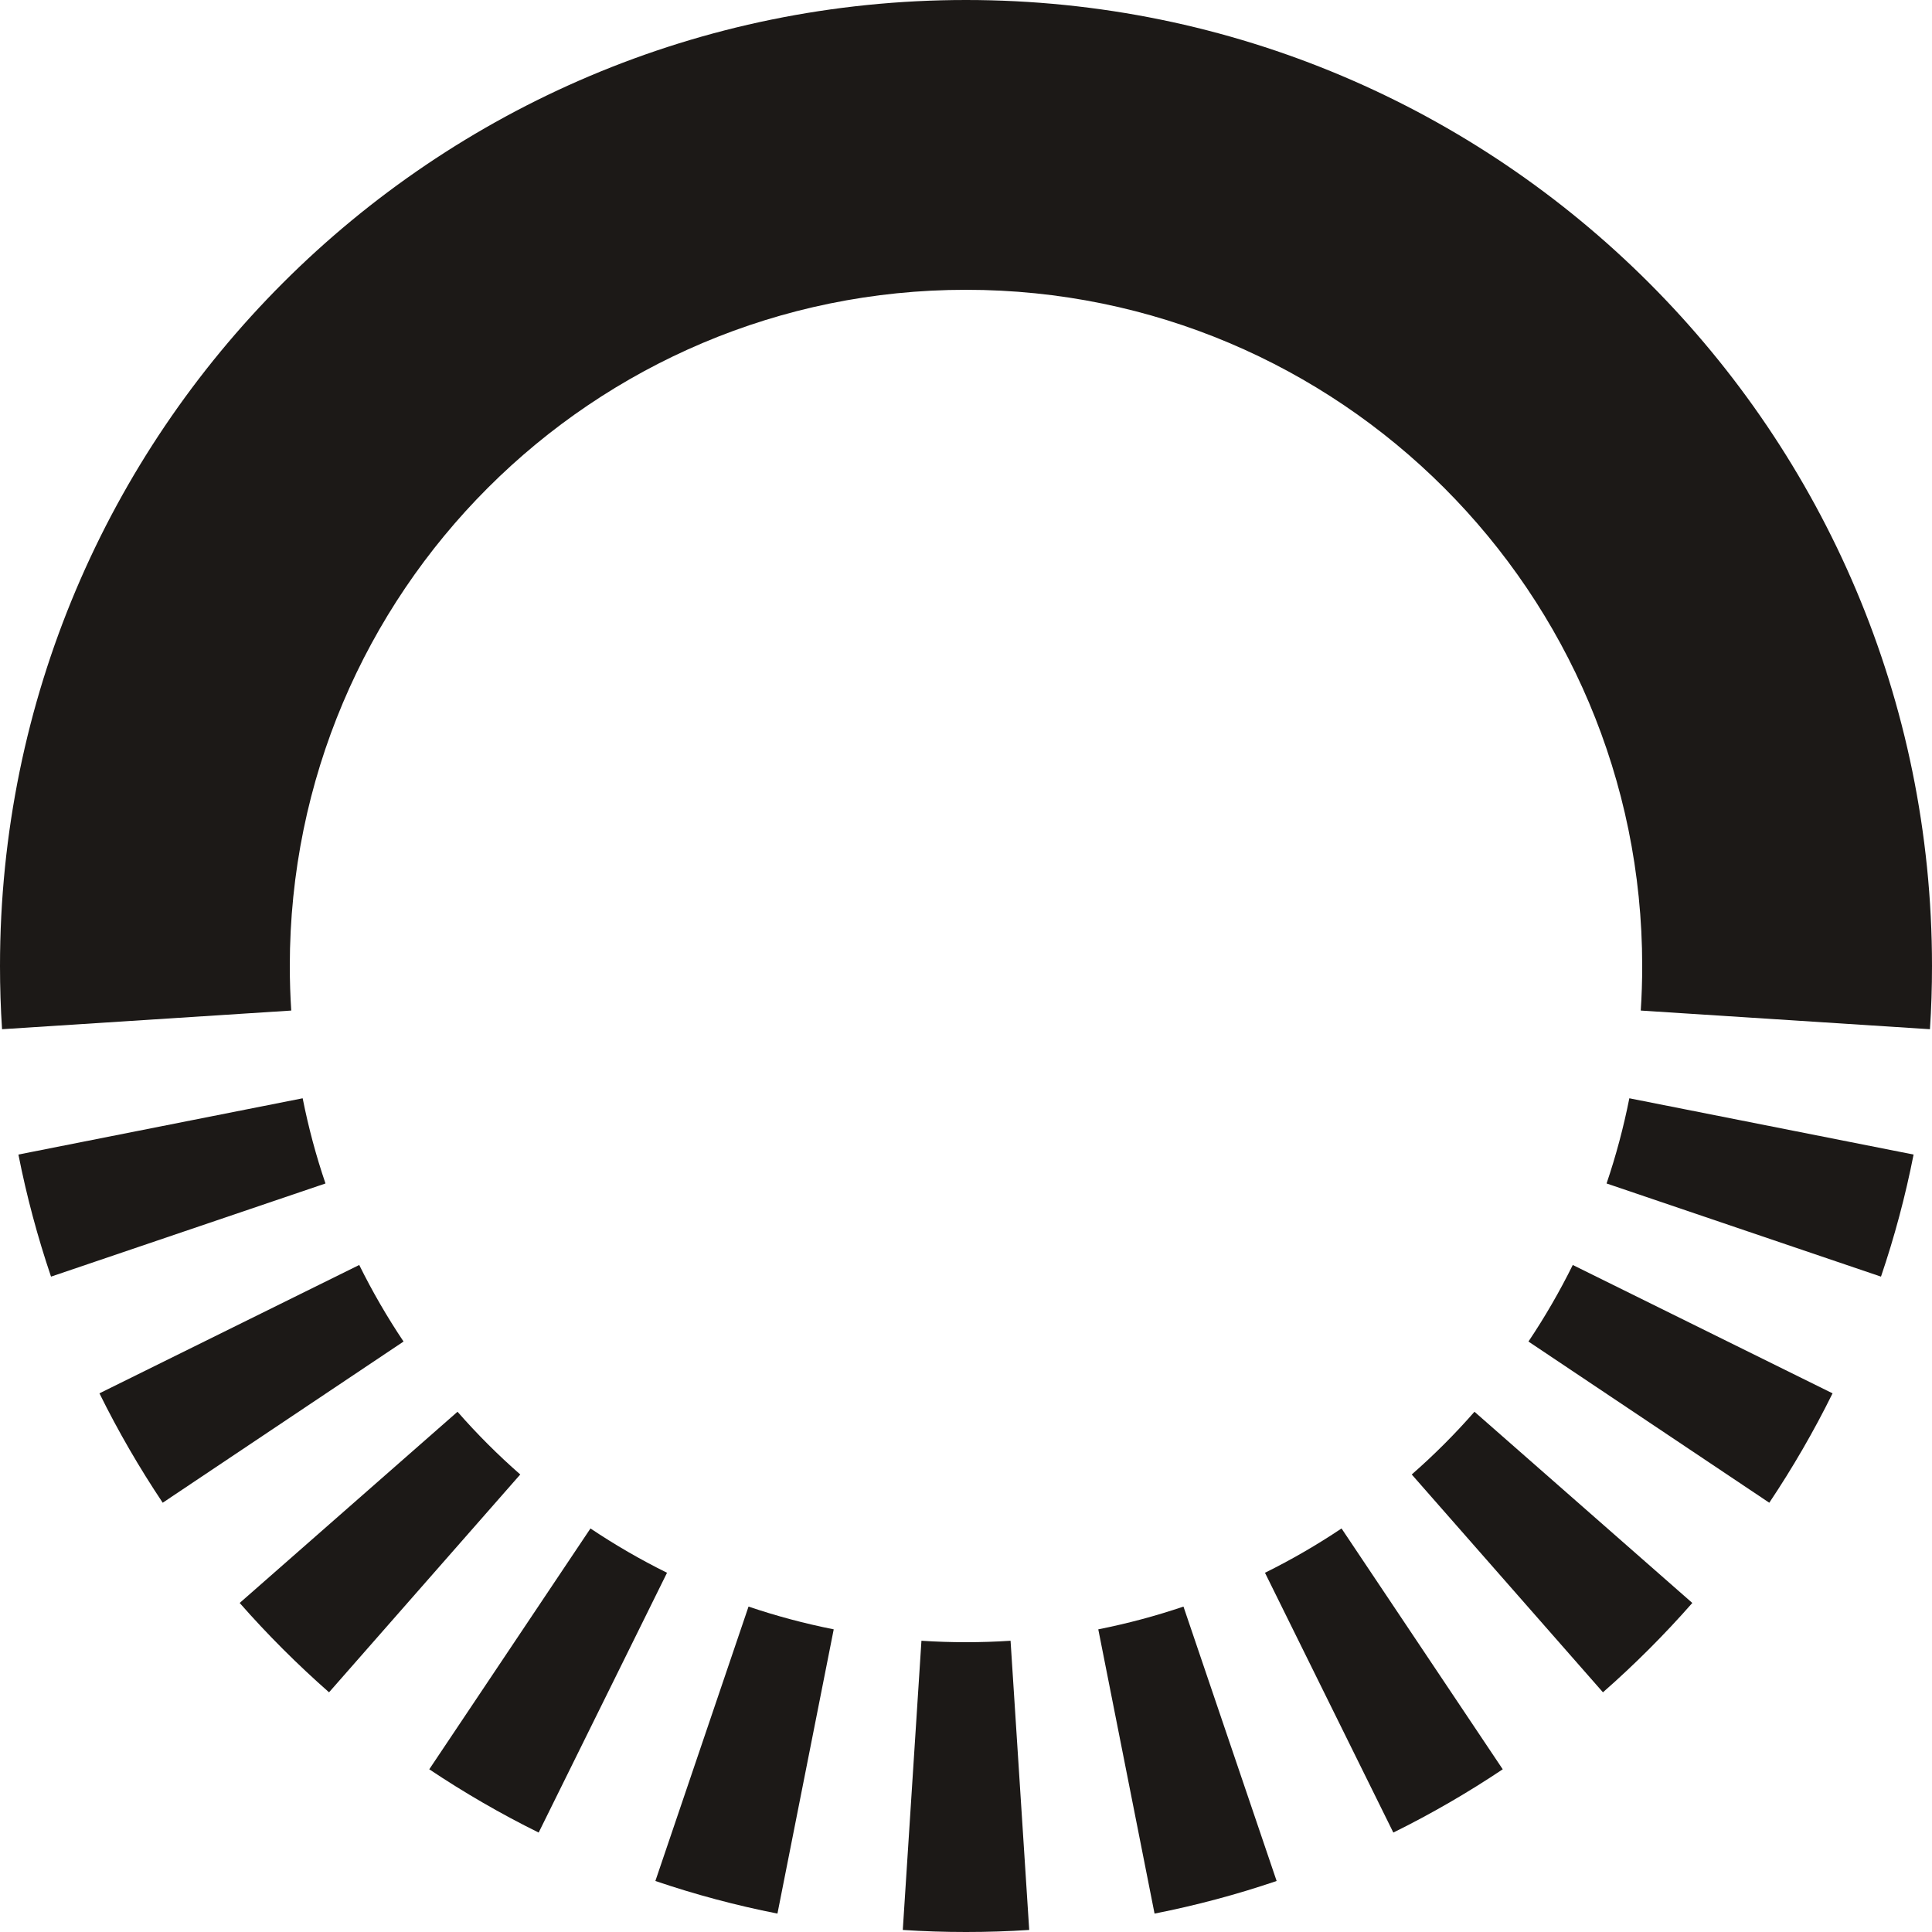
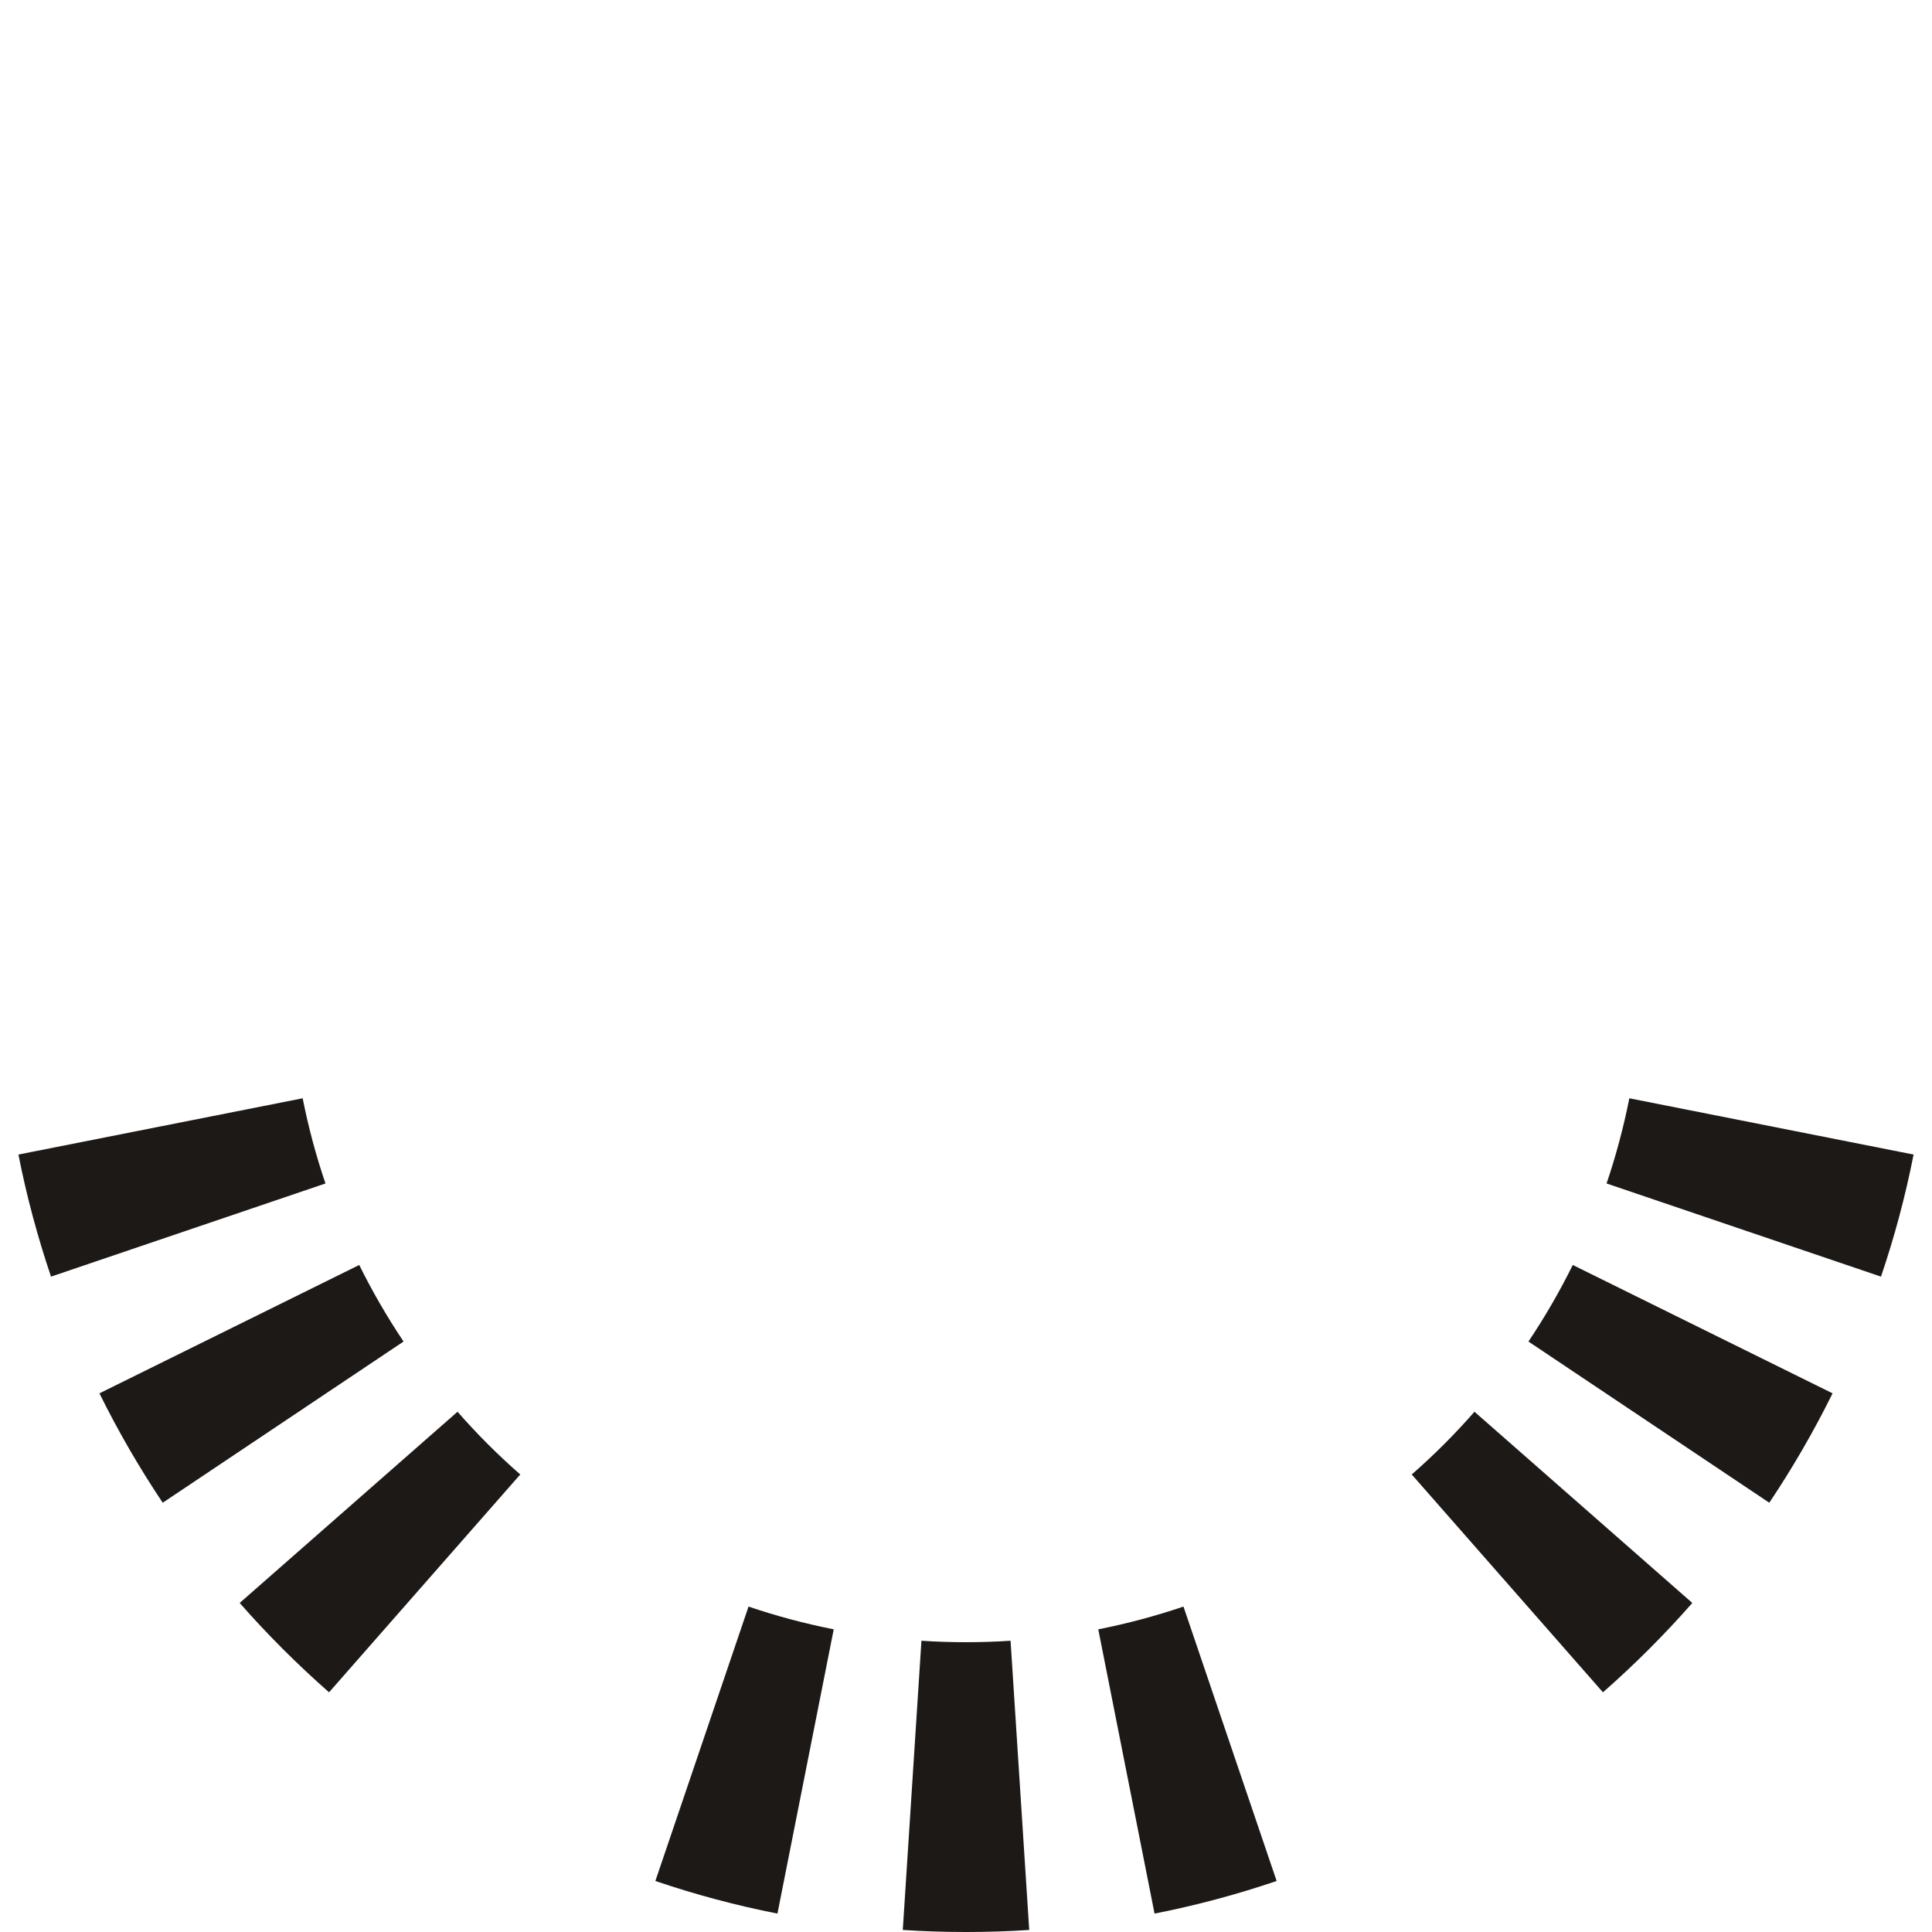
<svg xmlns="http://www.w3.org/2000/svg" width="32" height="32" viewBox="0 0 32 32" fill="none">
-   <path d="M16 0C24.837 0 32 7.163 32 16C32 16.352 31.989 16.701 31.966 17.047L27.176 16.738C27.192 16.495 27.2 16.249 27.2 16C27.2 9.814 22.186 4.8 16 4.8C9.814 4.8 4.8 9.814 4.8 16C4.8 16.249 4.808 16.495 4.824 16.738L0.034 17.047C0.011 16.701 0 16.352 0 16C0 7.163 7.163 0 16 0Z" fill="#1C1917" />
  <path d="M0.305 19.123L5.013 18.191C5.109 18.674 5.235 19.145 5.391 19.602L0.845 21.145C0.623 20.489 0.441 19.814 0.305 19.123Z" fill="#1C1917" />
  <path d="M1.647 23.078L5.95 20.952C6.167 21.391 6.412 21.814 6.684 22.22L2.695 24.89C2.308 24.311 1.957 23.706 1.647 23.078Z" fill="#1C1917" />
  <path d="M3.97 26.55L7.578 23.383C7.901 23.752 8.248 24.099 8.617 24.422L5.45 28.03C4.926 27.569 4.431 27.075 3.97 26.55Z" fill="#1C1917" />
-   <path d="M7.11 29.305L9.78 25.316C10.186 25.588 10.609 25.833 11.048 26.05L8.922 30.353C8.294 30.043 7.689 29.692 7.11 29.305Z" fill="#1C1917" />
  <path d="M10.855 31.155L12.398 26.61C12.855 26.765 13.326 26.891 13.809 26.987L12.877 31.695C12.186 31.559 11.511 31.378 10.855 31.155Z" fill="#1C1917" />
  <path d="M14.953 31.966L15.262 27.176C15.505 27.192 15.751 27.2 16 27.2C16.249 27.2 16.495 27.192 16.738 27.176L17.047 31.966C16.701 31.989 16.352 32 16 32C15.648 32 15.299 31.989 14.953 31.966Z" fill="#1C1917" />
  <path d="M19.123 31.695L18.191 26.987C18.674 26.891 19.145 26.765 19.602 26.61L21.145 31.155C20.489 31.378 19.814 31.559 19.123 31.695Z" fill="#1C1917" />
-   <path d="M23.078 30.353L20.952 26.05C21.391 25.833 21.814 25.588 22.22 25.316L24.89 29.305C24.311 29.692 23.706 30.043 23.078 30.353Z" fill="#1C1917" />
  <path d="M26.55 28.03L23.383 24.422C23.752 24.099 24.099 23.752 24.422 23.383L28.03 26.55C27.569 27.075 27.075 27.569 26.55 28.03Z" fill="#1C1917" />
  <path d="M29.305 24.89L25.316 22.22C25.588 21.814 25.833 21.391 26.05 20.952L30.353 23.078C30.043 23.706 29.692 24.311 29.305 24.89Z" fill="#1C1917" />
  <path d="M31.155 21.145L26.61 19.602C26.765 19.145 26.891 18.674 26.987 18.191L31.695 19.123C31.559 19.814 31.378 20.489 31.155 21.145Z" fill="#1C1917" />
</svg>